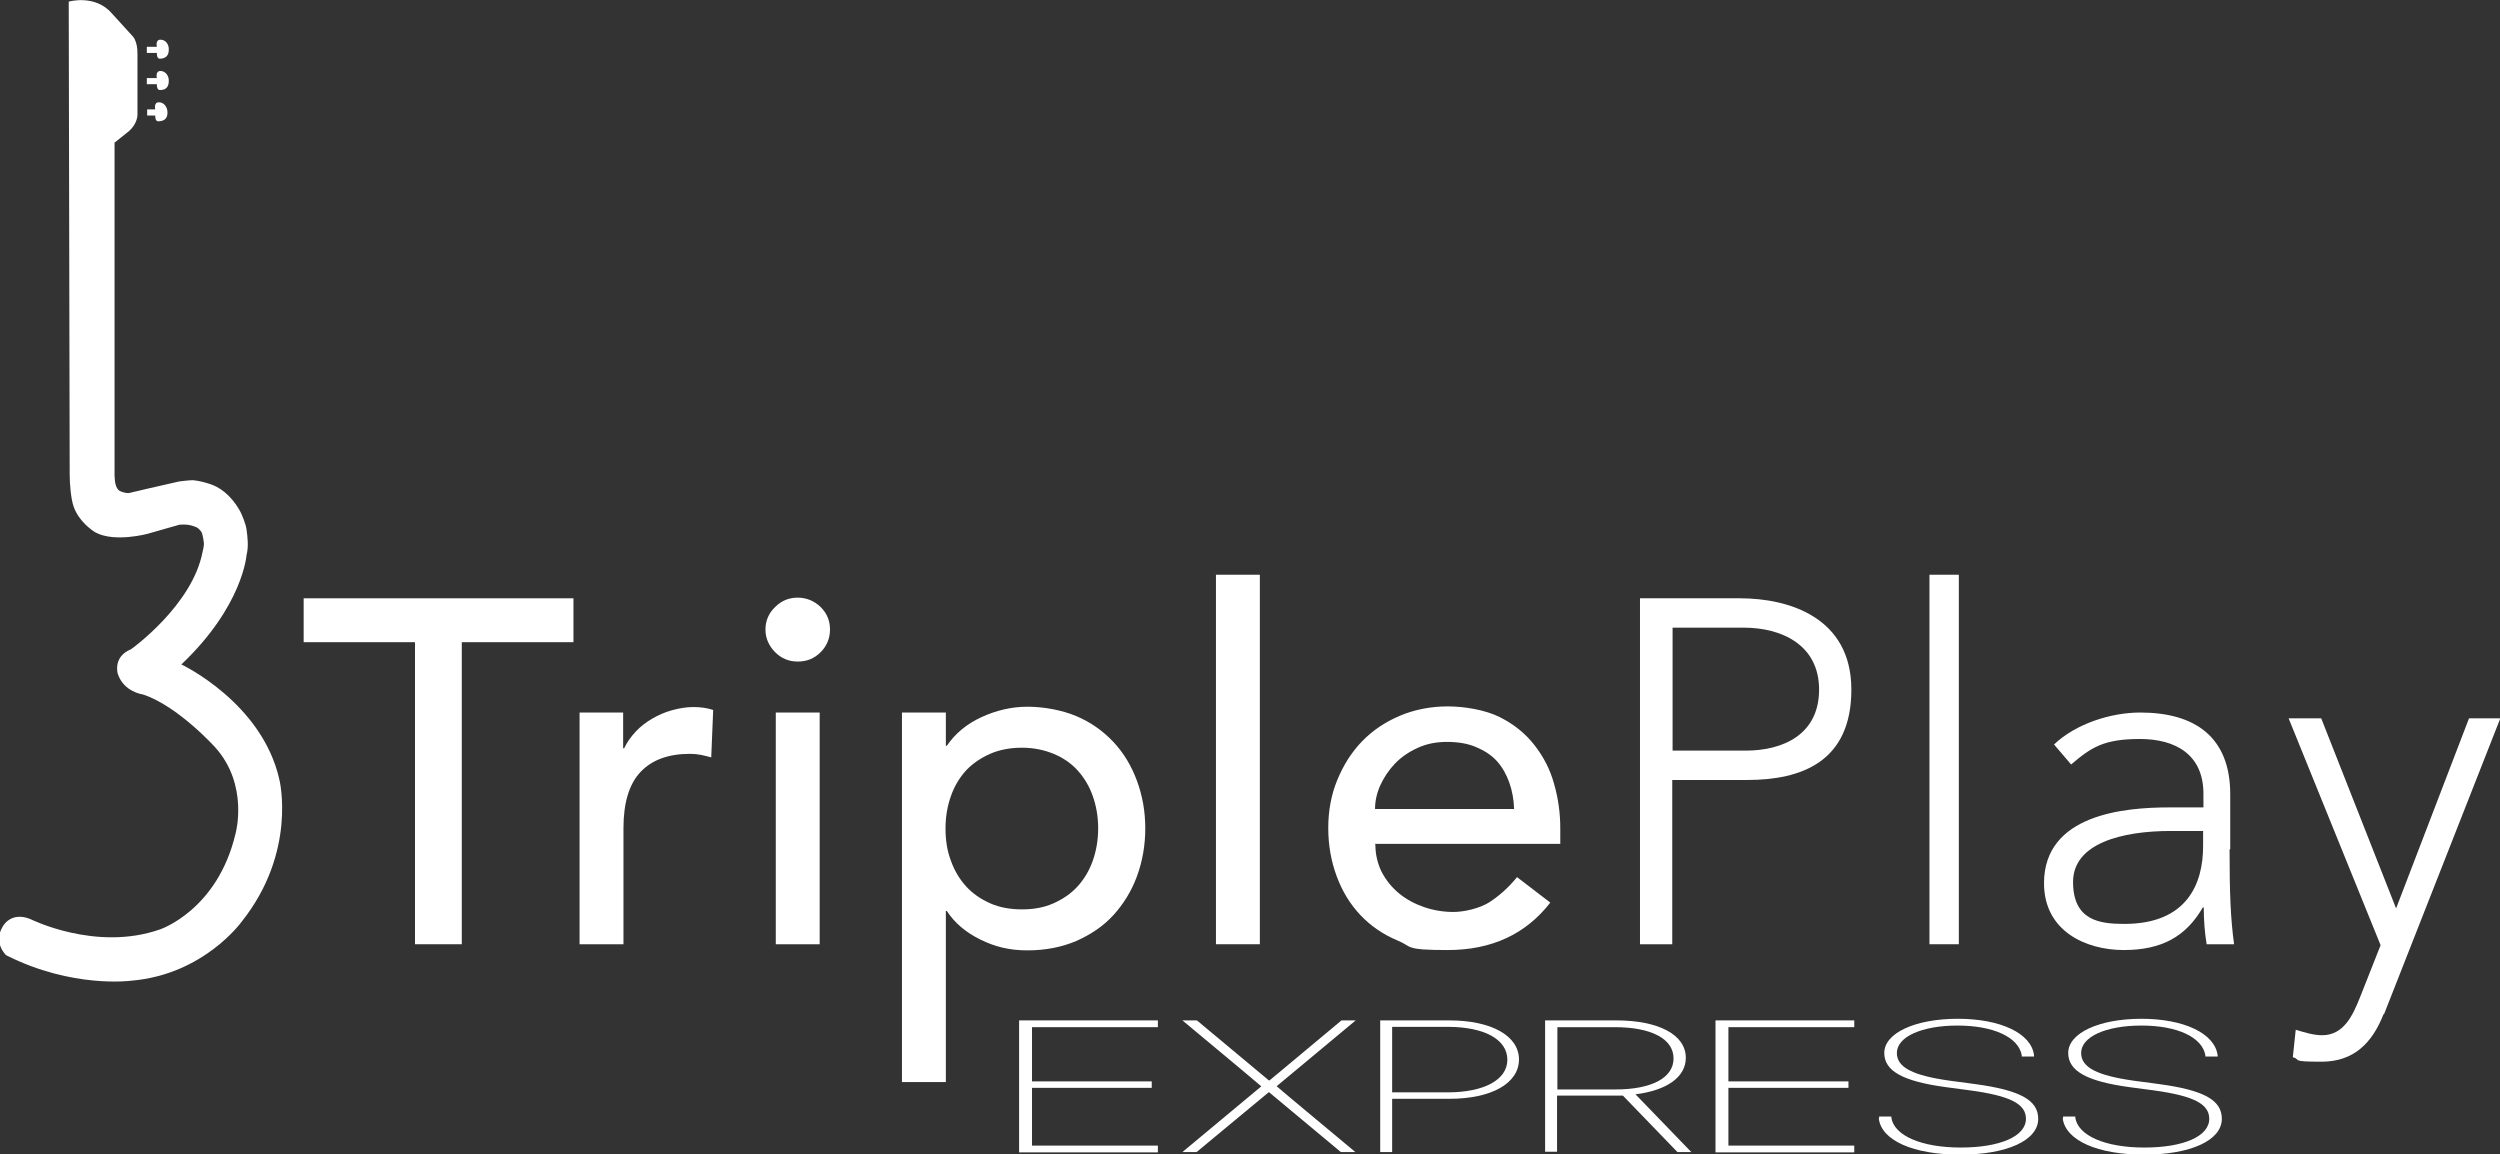
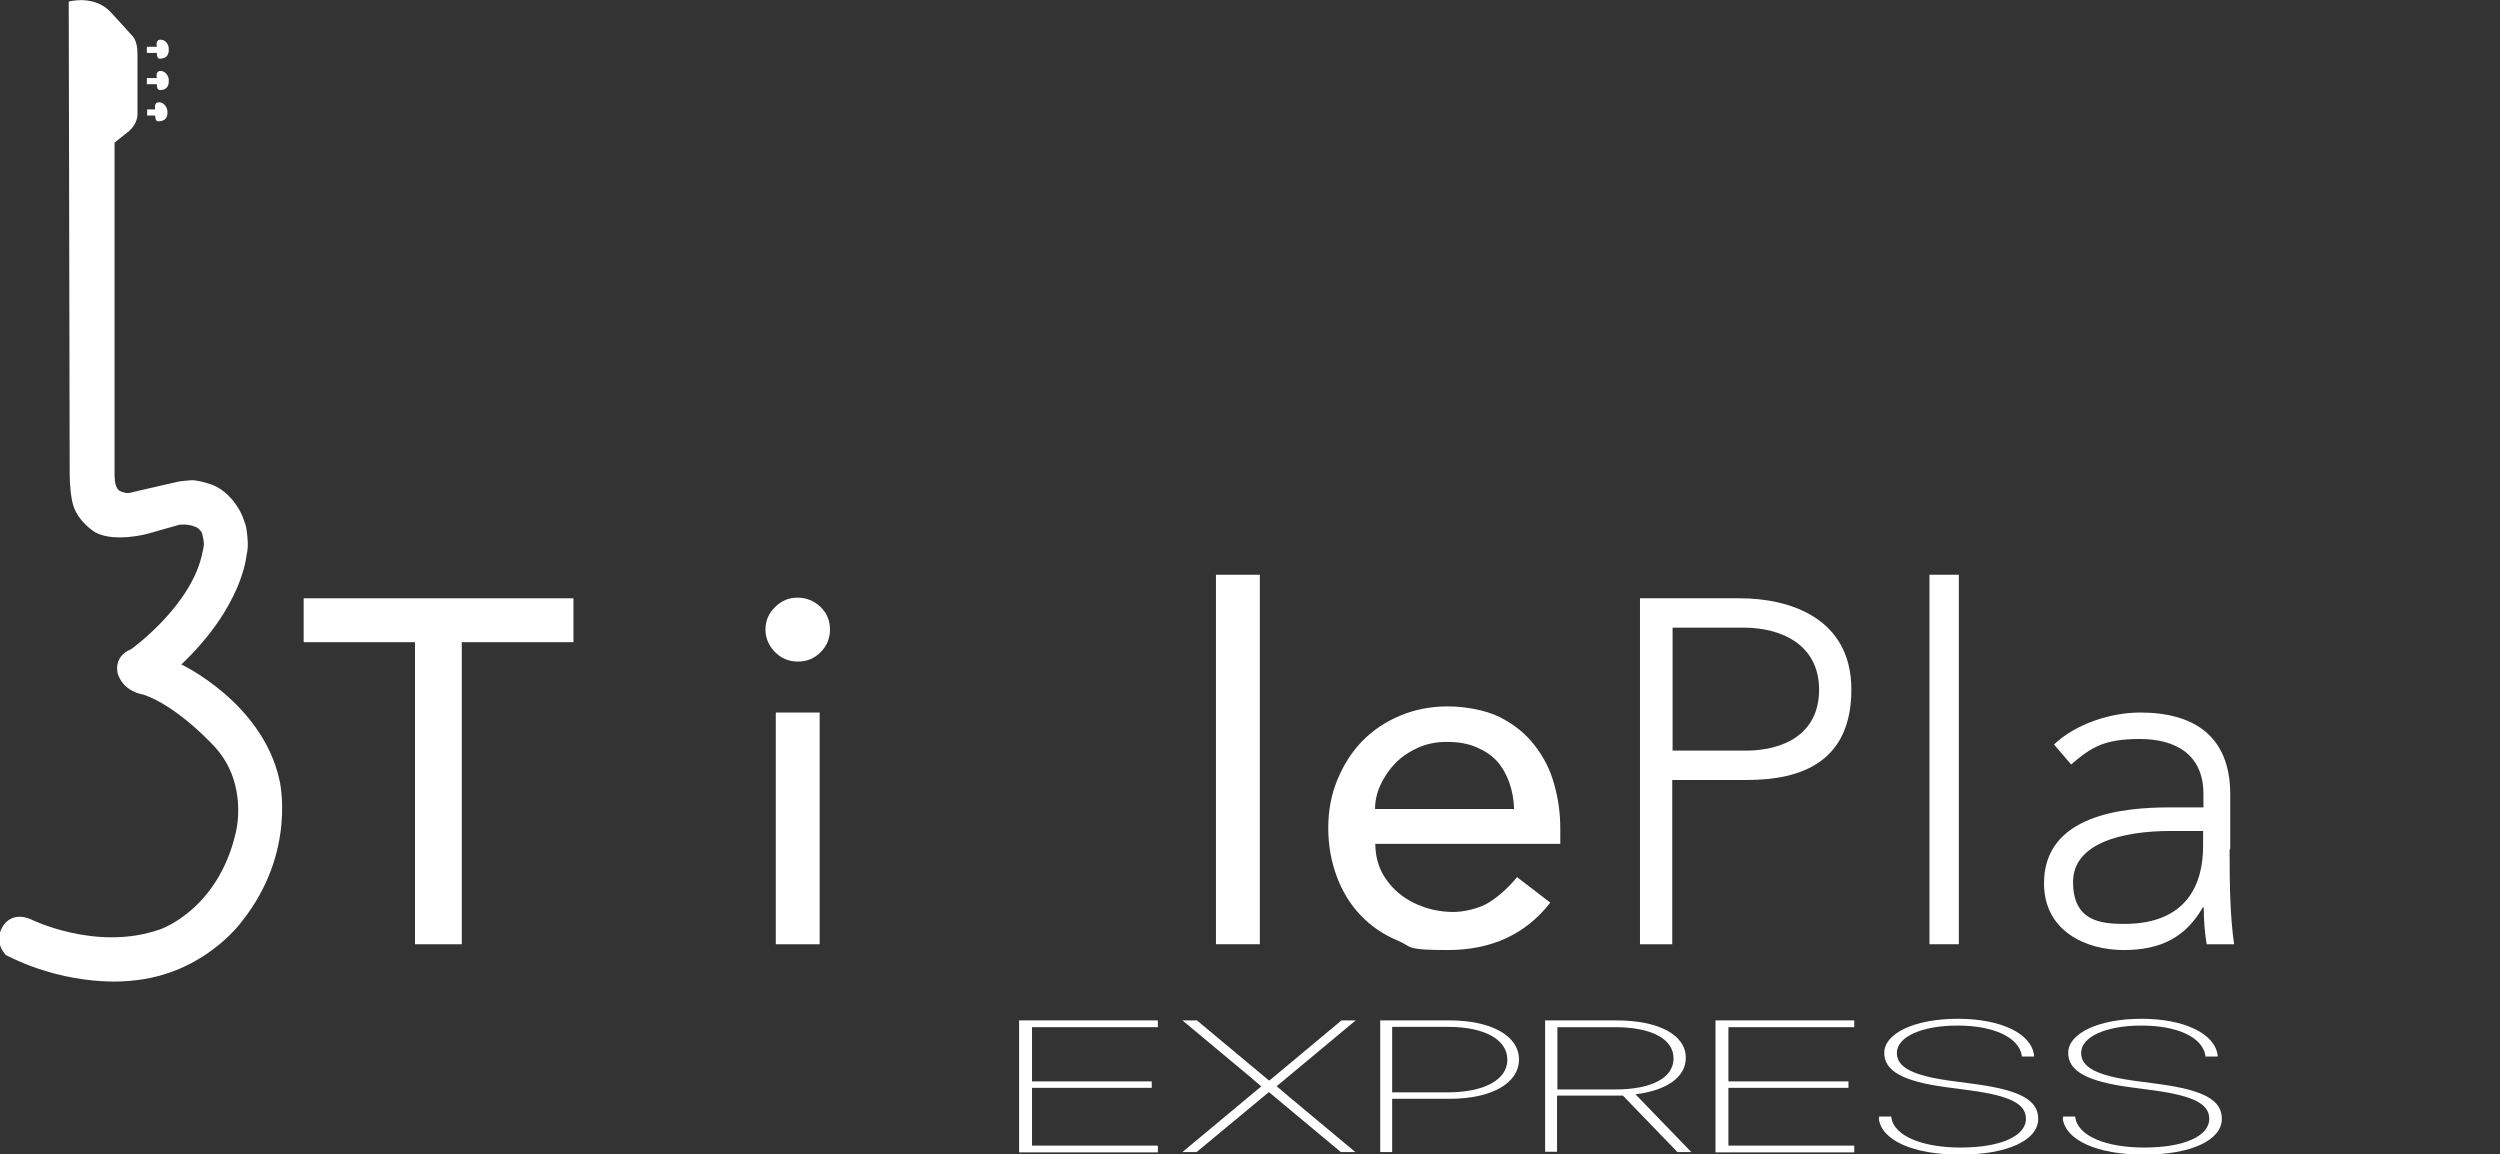
<svg xmlns="http://www.w3.org/2000/svg" id="Layer_1" data-name="Layer 1" version="1.1" viewBox="0 0 774.7 357.6">
  <rect x="0" y="0" width="774.7" height="357.6" fill="#333333" stroke="none" />
  <defs>
    <style>
      .cls-1 {
        fill: #fff;
        stroke-width: 0px;
      }
    </style>
  </defs>
  <g id="Layer_2" data-name="Layer 2">
    <g id="Product_Logos" data-name="Product Logos">
      <g id="White">
        <g id="TriplePlay_Express_Logo_copy" data-name="TriplePlay Express Logo copy">
          <g id="TP_guitar_copy_4" data-name="TP guitar copy 4">
            <path class="cls-1" d="M45.5,24.2h3.1s-.5-2.1,1-2.2c1.6-.1,2.8,1.5,2.7,3.1,0,1.5-.6,2.8-2.7,2.8-.9,0-1-1-1-1.8h-3.1" />
            <path class="cls-1" d="M45.6,33.9h2.5s-.5-2.1,1-2.2c1.7-.1,2.8,1.5,2.8,3.1s-.6,2.7-2.8,2.8c-.9,0-1-1-1-1.8h-2.5" />
            <path class="cls-1" d="M45.5,14.5h3.1s-.5-2.1,1-2.2c1.7-.1,2.8,1.5,2.7,3.1,0,1.5-.6,2.7-2.7,2.8-.9,0-1-1-1-1.8h-3.1" />
            <path class="cls-1" d="M21.3.5s8.3-2.4,13.5,3.8l6.1,6.7s1.8,1.4,1.7,5.9v18.6c0,0,.1,2.7-2.6,5.1l-4.5,3.6v103.2c.1,0-.2,3.3,1.4,4.6,0,0,1.2.8,3,.8,0,0,11-2.6,15.6-3.6.6-.1,3.4-.4,4.3-.4,2.1.2,4.1.8,5.3,1.2,2.5.8,6.2,2.9,9.3,8.4.5.9,1.8,4,2,5.7.3,2.2.7,5.3,0,7.9,0,0-1.1,15.8-20.2,33.9,0,0,25.1,11.8,30.4,35.8,0,0,5.5,22.3-11.7,43.9,0,0-11.7,16.4-34.2,18.3,0,0-18.3,2.5-38.8-7.9,0,0-4.1-3.8-1.1-8.8,0,0,2.4-4.9,8.6-2.4,0,0,20.3,10.2,40.2,3.2,0,0,17.8-5.9,23.4-29.7,0,0,4.2-15-6.3-26.7,0,0-11.5-12.8-22.4-16.4,0,0-5.9-.7-7.8-6.4,0,0-1.6-5.3,4.1-7.6,0,0,19.1-13.6,22.2-30.3,0,0,.3-1,.4-2.3,0-.7-.4-3.2-.8-3.8-.5-.7-1.2-1.4-2-1.6-1.2-.5-2.8-.8-4.8-.6l-9.8,2.8s-10.2,2.8-16.2-.4c-1-.6-5.2-3.4-6.8-8.1-.8-2.3-1.2-6.9-1.2-9.8L21.3.5h0Z" />
          </g>
          <g id="TriplePlay">
            <polygon class="cls-1" points="128.6 199 94.1 199 94.1 185.4 177.7 185.4 177.7 199 143.1 199 143.1 292.6 128.6 292.6 128.6 199" />
-             <path class="cls-1" d="M179.5,220.8h13.6v11.1h.3c.9-1.9,2.1-3.6,3.6-5.2,1.5-1.6,3.2-2.9,5.1-4,1.9-1.1,3.9-2,6.1-2.6,2.2-.6,4.4-1,6.7-1s4.2.3,6.1.9l-.6,14.7c-1.1-.3-2.2-.6-3.3-.8-1.1-.2-2.2-.3-3.3-.3-6.7,0-11.8,1.9-15.3,5.6-3.5,3.7-5.3,9.5-5.3,17.4v36h-13.6v-71.8h0s0,0,0,0Z" />
            <path class="cls-1" d="M237.2,195.1c0-2.7,1-5.1,3-7,2-2,4.3-2.9,7-2.9s5.1,1,7.1,2.9c2,2,2.9,4.3,2.9,7s-1,5.1-2.9,7c-2,2-4.3,2.9-7.1,2.9s-5.1-1-7-2.9-3-4.3-3-7M240.4,220.8h13.6v71.8h-13.6v-71.8h0Z" />
-             <path class="cls-1" d="M279.5,220.8h13.6v10.3h.3c2.6-3.8,6.2-6.8,10.8-8.9,4.6-2.1,9.3-3.2,14.2-3.2s10.6,1,15.1,2.9c4.5,1.9,8.3,4.6,11.5,8,3.2,3.4,5.6,7.4,7.3,12,1.7,4.6,2.6,9.5,2.6,14.8s-.9,10.3-2.6,14.9c-1.7,4.6-4.2,8.6-7.3,12s-7,6-11.5,8c-4.5,1.9-9.5,2.9-15.1,2.9s-10-1.1-14.5-3.3c-4.5-2.2-8-5.1-10.5-8.9h-.3v53h-13.6v-114.5h0s0,0,0,0ZM316.7,231.7c-3.6,0-6.9.6-9.9,1.9-2.9,1.3-5.4,3-7.4,5.1-2,2.2-3.6,4.8-4.7,7.9-1.1,3.1-1.7,6.4-1.7,10.1s.5,7,1.7,10.1c1.1,3.1,2.7,5.7,4.7,7.9,2,2.2,4.5,3.9,7.4,5.2,2.9,1.3,6.2,1.9,9.9,1.9s6.9-.6,9.8-1.9c2.9-1.3,5.4-3,7.4-5.2,2-2.2,3.6-4.8,4.7-7.9,1.1-3.1,1.7-6.4,1.7-10.1s-.6-7-1.7-10.1c-1.1-3.1-2.7-5.7-4.7-7.9-2-2.2-4.5-3.9-7.4-5.1-2.9-1.2-6.2-1.9-9.8-1.9" />
            <rect class="cls-1" x="376.8" y="178.1" width="13.6" height="114.5" />
            <path class="cls-1" d="M426.2,261.7c0,3.1.7,6,2,8.6,1.4,2.6,3.2,4.8,5.4,6.6s4.8,3.2,7.7,4.2c2.9,1,6,1.5,9.1,1.5s7.9-1,11.1-3c3.1-2,6-4.6,8.6-7.8l10.3,7.9c-7.6,9.8-18.2,14.7-31.8,14.7s-10.8-1-15.4-2.9c-4.6-1.9-8.5-4.6-11.7-8-3.2-3.4-5.6-7.4-7.3-12-1.7-4.6-2.6-9.6-2.6-14.9s.9-10.3,2.8-14.9c1.9-4.6,4.4-8.6,7.7-12s7.2-6,11.7-7.9c4.5-1.9,9.5-2.9,14.8-2.9s11.7,1.1,16.1,3.3c4.4,2.2,8,5.1,10.8,8.7s4.9,7.6,6.1,12.1c1.3,4.5,1.9,9.1,1.9,13.7v4.8h-57.5ZM469.2,250.8c-.1-3-.6-5.8-1.5-8.3-.9-2.5-2.1-4.7-3.8-6.6-1.7-1.9-3.9-3.3-6.5-4.4-2.6-1.1-5.6-1.6-9-1.6s-6.4.6-9.2,1.9c-2.8,1.3-5.1,2.9-7,4.9-1.9,2-3.4,4.3-4.5,6.7-1.1,2.5-1.6,4.9-1.6,7.3h43Z" />
            <path class="cls-1" d="M508.3,185.4h30.9c15.1,0,34.5,5.9,34.5,28.3s-15.5,28-32.3,28h-23.2v50.9h-10v-107.2h0ZM518.3,232.6h22.7c11.4,0,22.7-4.9,22.7-18.9s-11.8-19.2-23.3-19.2h-22.1v38.2h0,0Z" />
            <rect class="cls-1" x="597.9" y="178.1" width="9.1" height="114.5" />
            <path class="cls-1" d="M690.9,263.2c0,13.6.3,21.4,1.4,29.4h-8.5c-.6-3.5-.9-7.4-.9-11.4h-.3c-5.2,9-12.7,13.2-24.5,13.2s-24.7-5.9-24.7-20.7c0-21.4,25-23.5,38.8-23.5h10.6v-4.2c0-12.1-8.5-17-19.7-17s-15.1,2.6-21.3,7.9l-5.3-6.2c6.7-6.4,17.6-9.9,26.7-9.9,17,0,27.9,7.6,27.9,25.3v17.1h0ZM672.7,257.5c-15.1,0-30.3,3.8-30.3,15.8s8.3,13,15.9,13c19.4,0,24.4-12.4,24.4-24.1v-4.7h-10,0s0,0,0,0Z" />
-             <path class="cls-1" d="M738.6,314.3c-3.5,8.9-9.2,14.7-19.2,14.7s-6.1-.6-8.9-1.4l.9-8.5c2.6.8,5.5,1.7,8.2,1.7,6.7,0,9.5-6.2,11.7-11.7l6.4-16.2-28.5-70.3h10.1l23.2,58.9,22.6-58.9h9.7l-36,91.6h0Z" />
          </g>
          <g id="Express_copy" data-name="Express copy">
            <path class="cls-1" d="M315.8,316.2h43v2.1h-39v16.8h37.1v2h-37.1v17.9h39v2.1h-43v-40.8Z" />
            <path class="cls-1" d="M390.8,336.6h0c0-.1-24.4-20.4-24.4-20.4h4.5l22.3,18.6h.2l22.3-18.6h4.4l-24.5,20.4h0c0,.1,24.4,20.4,24.4,20.4h-4.5l-22.2-18.5h-.2l-22.3,18.5h-4.4l24.5-20.4Z" />
            <path class="cls-1" d="M427.7,316.2h21.4c13.1,0,21.6,4.8,21.6,12.1h0c0,7.4-8.5,12.2-21.6,12.2h-17.7v16.5h-3.7v-40.8h0s0,0,0,0ZM431.4,318.2v20.3h17.2c11.3,0,18.5-3.9,18.5-10.1h0c0-6.3-7.1-10.2-18.5-10.2h-17.2Z" />
            <path class="cls-1" d="M478.9,316.2h21.9c13.3,0,21.6,4.5,21.6,11.6h0c0,5.9-5.8,10.1-15.6,11.3l17.3,17.9h-4.3l-16.9-17.5c-.7,0-1.8,0-2.6,0h-17.8v17.4h-3.7v-40.8h0ZM500.6,337.6c11.2,0,18-3.6,18-9.6h0c0-6.1-6.9-9.7-18.2-9.7h-17.8v19.3h18,0s0,0,0,0Z" />
            <path class="cls-1" d="M531.6,316.2h43v2.1h-39v16.8h37.2v2h-37.2v17.9h39v2.1h-43v-40.8Z" />
            <path class="cls-1" d="M582.3,346.4v-.4s3.8,0,3.8,0v.4c.9,5.5,9.3,9.2,21.5,9.2s20.2-3.5,20.2-8.9h0c0-4.6-4.8-7.1-17.2-8.8l-7.5-1c-13.4-1.8-19.2-5-19.2-10.6h0c0-6.2,9.6-10.6,22.8-10.6s22.8,4.5,23.6,11.3v.4s-3.8,0-3.8,0v-.4c-1-5.6-8.8-9.2-19.9-9.2s-18.8,3.5-18.8,8.5h0c0,4.5,5,7,16.5,8.6l7.5,1c14.2,1.9,19.8,5,19.8,10.8h0c0,6.7-9.7,11.1-24.2,11.1s-24.4-4.4-25.2-11.2h0s0,0,0,0Z" />
            <path class="cls-1" d="M639.3,346.4v-.4s3.8,0,3.8,0v.4c.9,5.5,9.2,9.2,21.4,9.2s20.1-3.5,20.1-8.9h0c0-4.6-4.8-7.1-17.1-8.8l-7.5-1c-13.3-1.8-19.1-5-19.1-10.6h0c0-6.2,9.6-10.6,22.7-10.6s22.7,4.5,23.6,11.3v.4s-3.8,0-3.8,0v-.4c-1-5.6-8.7-9.2-19.8-9.2s-18.7,3.5-18.7,8.5h0c0,4.5,5,7,16.4,8.6l7.5,1c14.2,1.9,19.7,5,19.7,10.8h0c0,6.7-9.7,11.1-24.1,11.1s-24.3-4.4-25.2-11.2h0s0,0,0,0Z" />
          </g>
        </g>
      </g>
    </g>
  </g>
</svg>